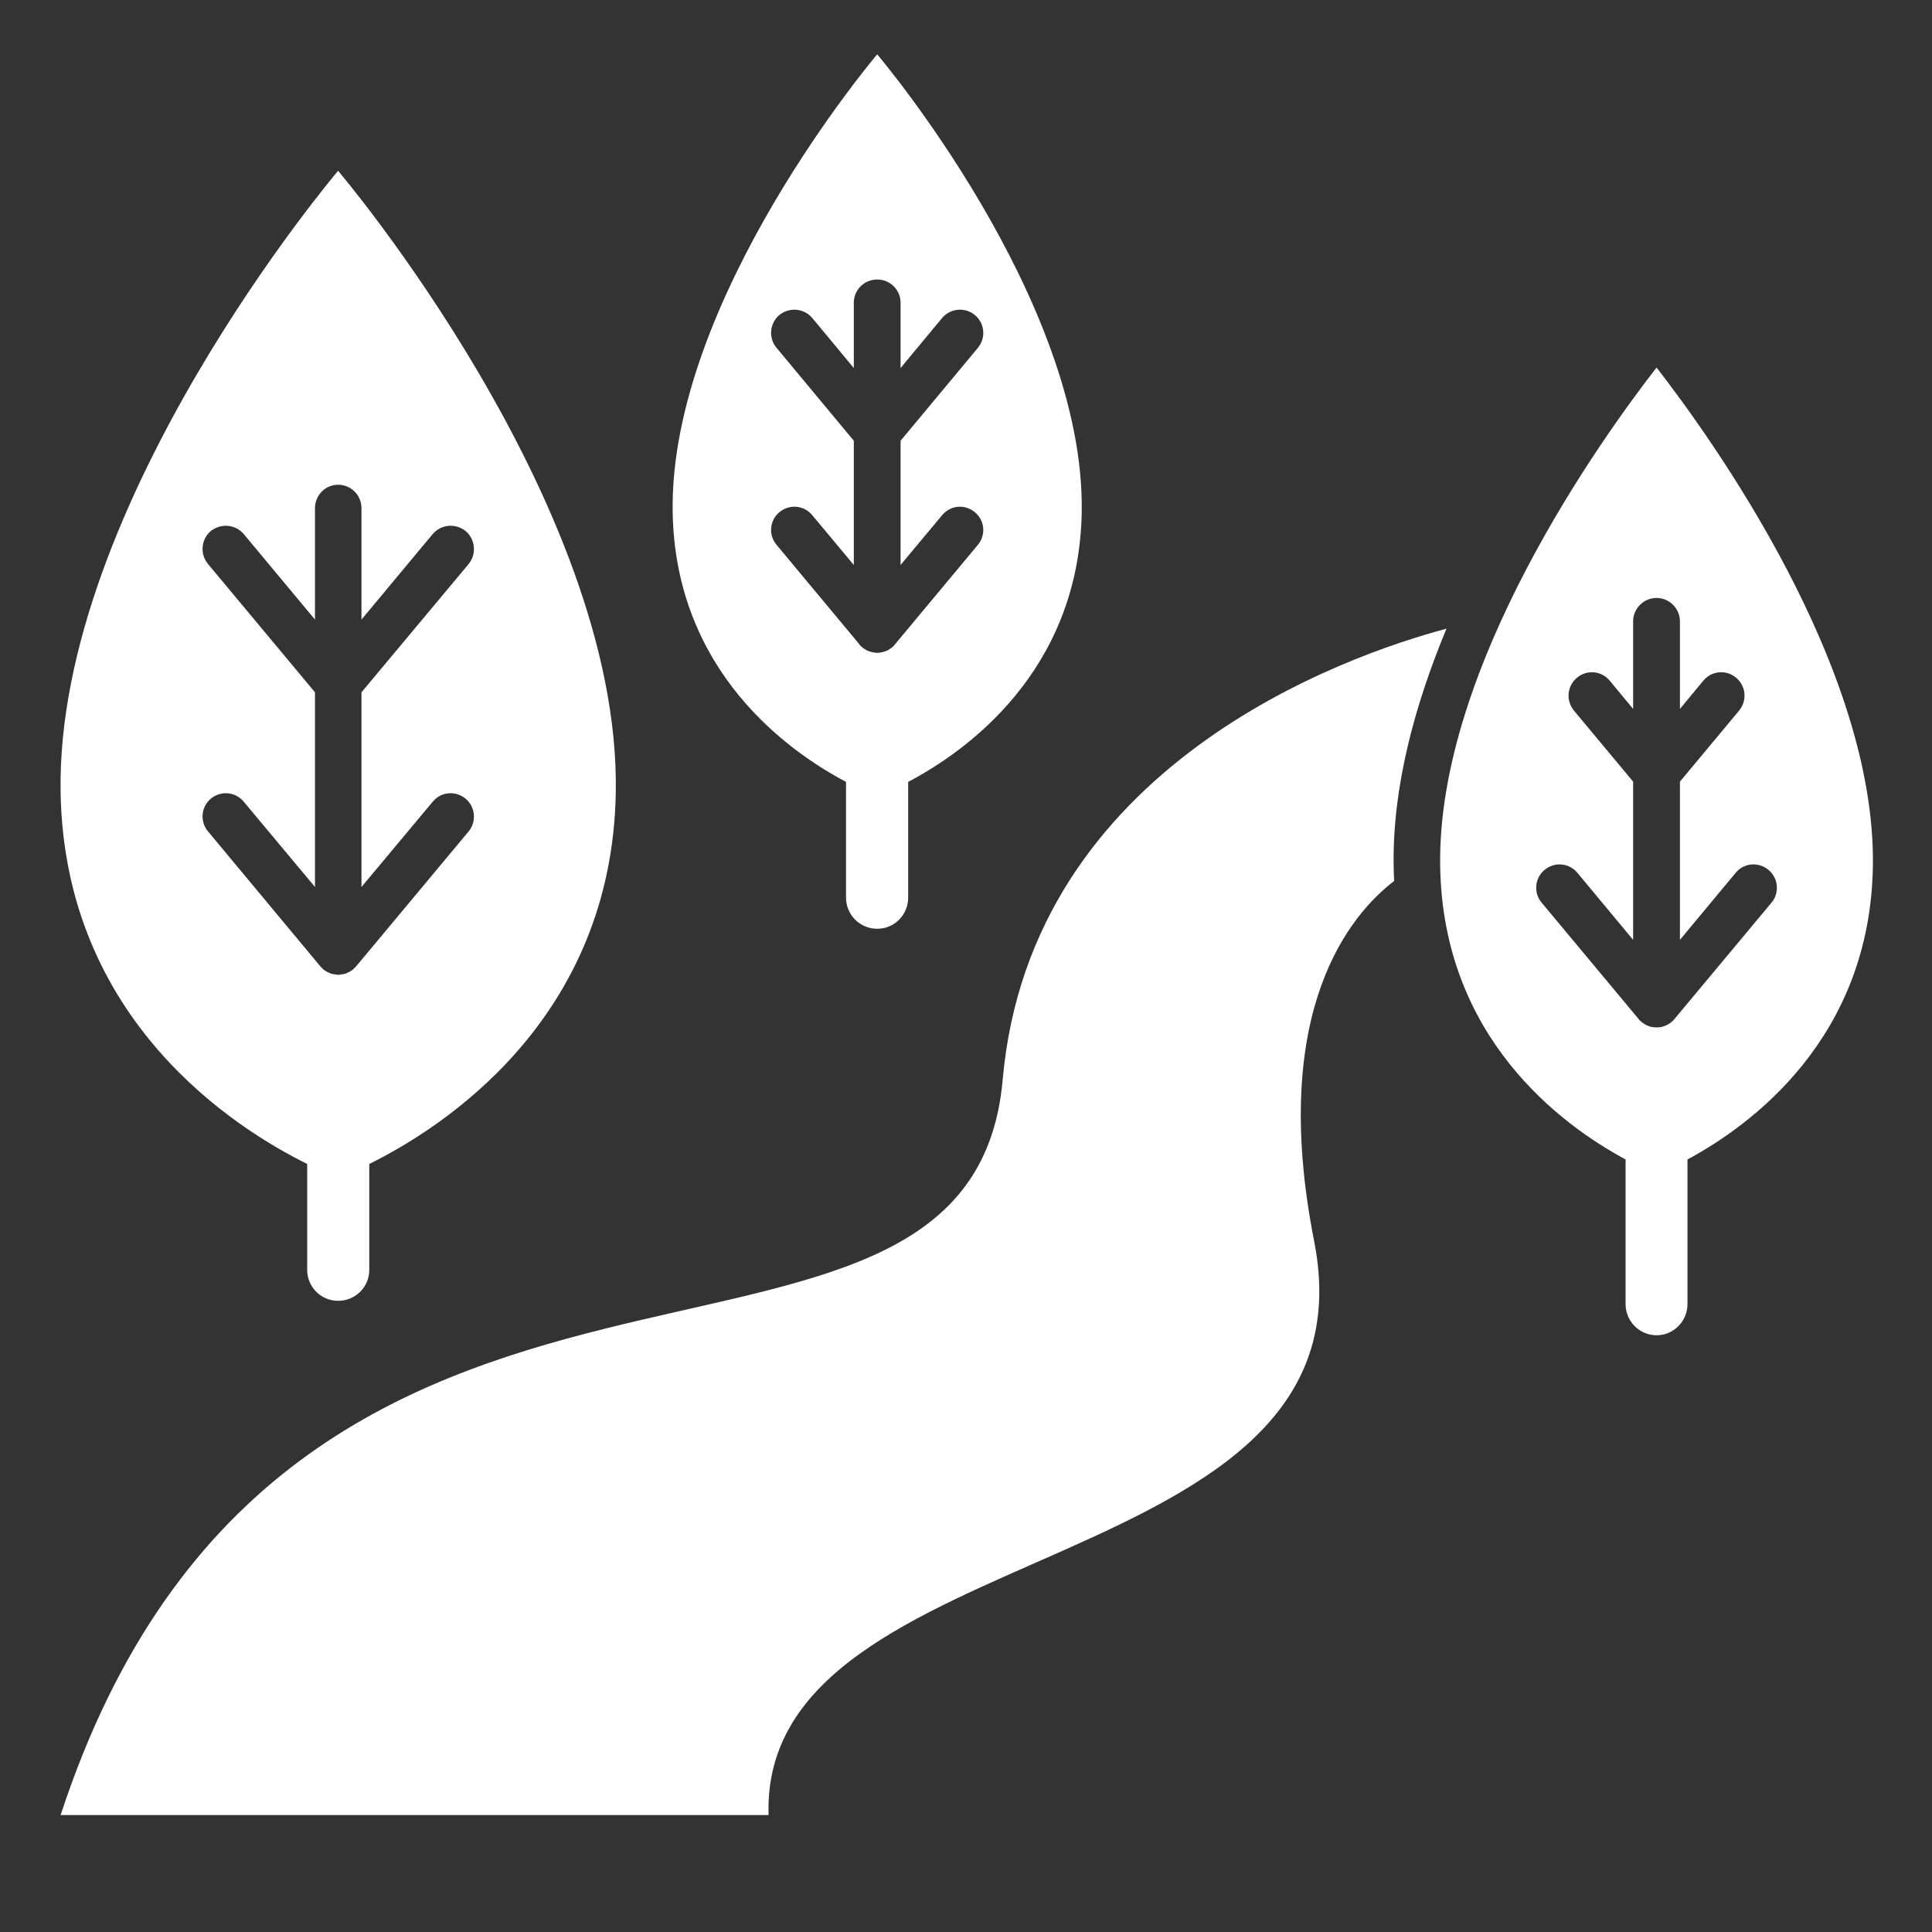
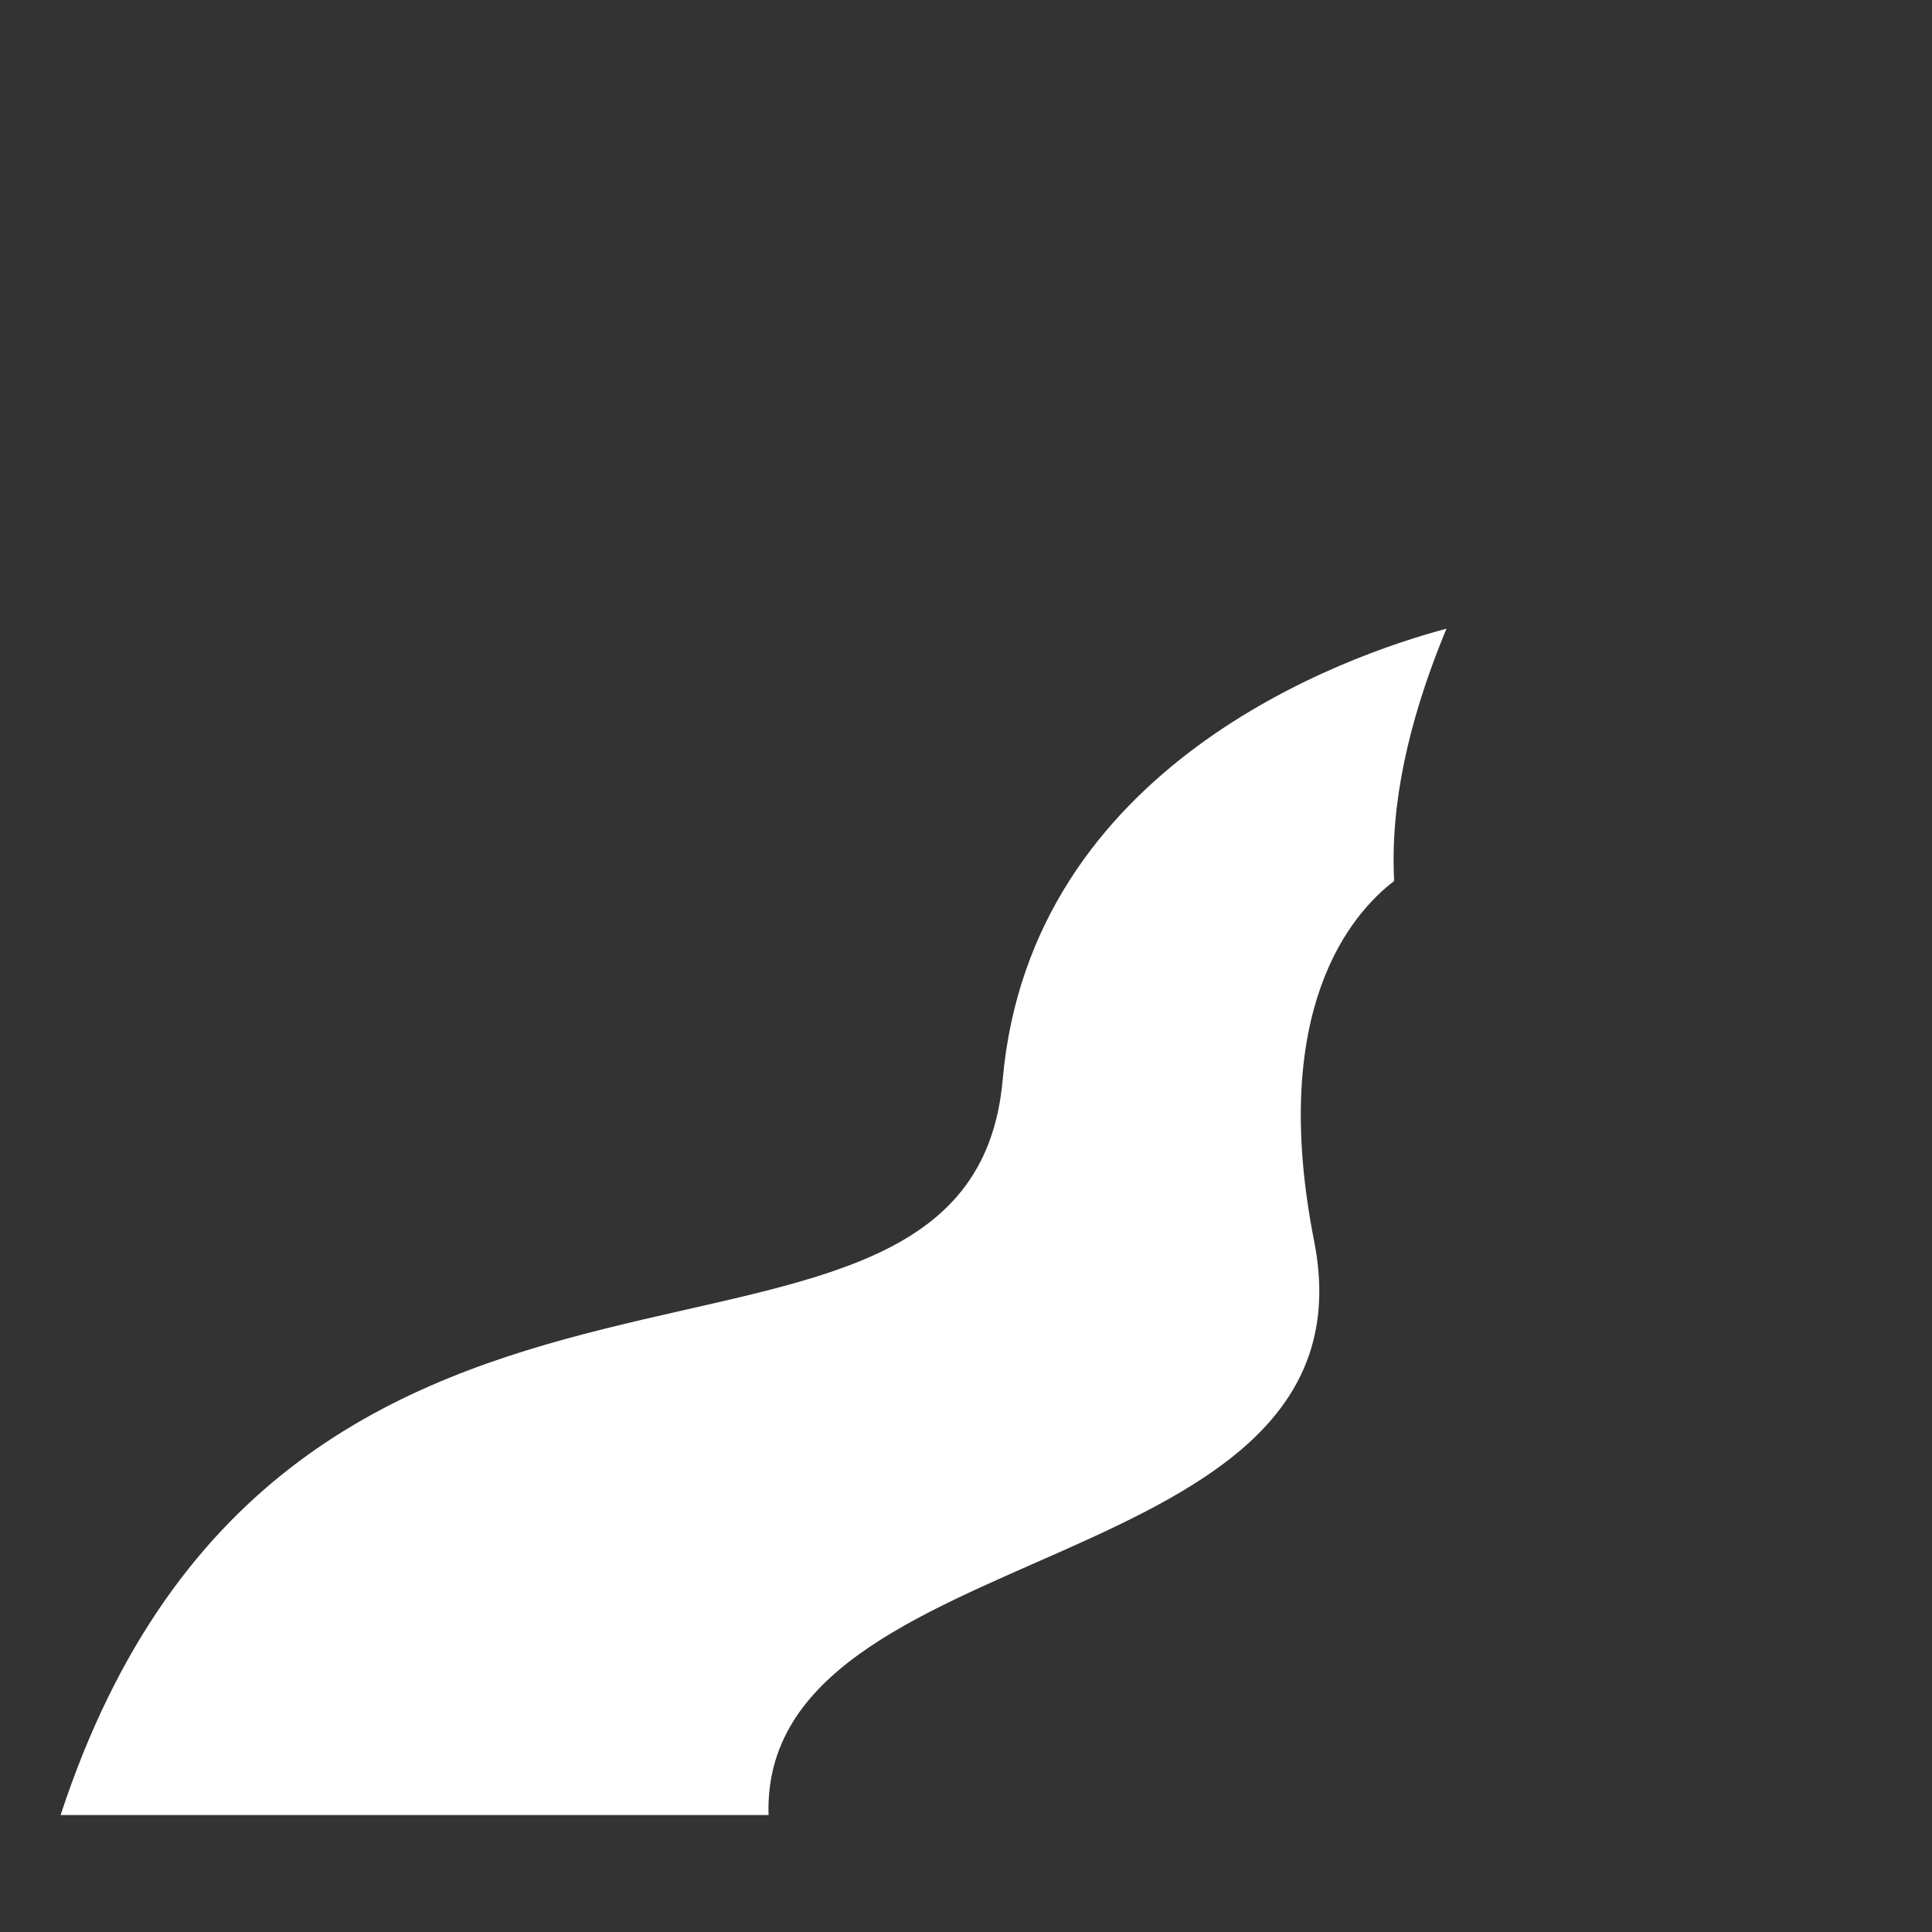
<svg xmlns="http://www.w3.org/2000/svg" width="40" viewBox="0 0 30 30" height="40" preserveAspectRatio="xMidYMid meet">
  <rect x="0" y="0" width="30" height="30" fill="#333333" stroke="none" />
  <defs>
    <clipPath id="90158e5f90">
-       <path d="M 22 5 L 29.156 5 L 29.156 21 L 22 21 Z M 22 5 " clip-rule="nonzero" />
-     </clipPath>
+       </clipPath>
    <clipPath id="f99c46fd86">
-       <path d="M 0.848 2 L 10 2 L 10 21 L 0.848 21 Z M 0.848 2 " clip-rule="nonzero" />
-     </clipPath>
+       </clipPath>
    <clipPath id="0f0ba65e45">
      <path d="M 10 0.844 L 17 0.844 L 17 15 L 10 15 Z M 10 0.844 " clip-rule="nonzero" />
    </clipPath>
    <clipPath id="caa837d6c2">
      <path d="M 0.848 9 L 23 9 L 23 28.422 L 0.848 28.422 Z M 0.848 9 " clip-rule="nonzero" />
    </clipPath>
  </defs>
  <g clip-path="url(#90158e5f90)">
    <path fill="#ffffff" d="M 27.508 14.016 L 26 15.824 C 26 15.828 25.996 15.828 25.992 15.832 C 25.988 15.836 25.984 15.844 25.977 15.852 C 25.973 15.855 25.969 15.859 25.965 15.859 C 25.961 15.863 25.957 15.867 25.953 15.871 C 25.953 15.871 25.953 15.871 25.949 15.875 C 25.934 15.887 25.918 15.895 25.902 15.906 C 25.902 15.906 25.898 15.906 25.895 15.91 C 25.879 15.918 25.867 15.926 25.852 15.93 C 25.848 15.93 25.844 15.934 25.84 15.934 C 25.824 15.941 25.809 15.945 25.789 15.949 C 25.785 15.949 25.781 15.949 25.777 15.949 C 25.758 15.953 25.742 15.953 25.723 15.953 C 25.703 15.953 25.688 15.953 25.668 15.949 C 25.664 15.949 25.66 15.949 25.656 15.949 C 25.637 15.945 25.621 15.941 25.605 15.934 C 25.602 15.934 25.598 15.93 25.594 15.93 C 25.578 15.926 25.566 15.918 25.551 15.91 C 25.547 15.906 25.543 15.906 25.543 15.906 C 25.527 15.895 25.512 15.887 25.496 15.875 C 25.492 15.871 25.492 15.871 25.492 15.871 C 25.488 15.867 25.484 15.863 25.48 15.859 C 25.477 15.859 25.473 15.855 25.469 15.852 C 25.461 15.844 25.457 15.836 25.449 15.832 C 25.449 15.828 25.445 15.828 25.445 15.824 L 23.938 14.016 C 23.809 13.863 23.832 13.633 23.984 13.508 C 24.137 13.379 24.363 13.398 24.492 13.551 L 25.359 14.594 L 25.359 12.137 L 24.441 11.035 C 24.312 10.879 24.332 10.652 24.488 10.523 C 24.641 10.395 24.867 10.414 24.996 10.57 L 25.359 11.008 L 25.359 9.648 C 25.359 9.449 25.523 9.285 25.723 9.285 C 25.922 9.285 26.086 9.449 26.086 9.648 L 26.086 11.008 L 26.449 10.57 C 26.578 10.414 26.805 10.395 26.957 10.523 C 27.113 10.652 27.133 10.879 27.004 11.035 L 26.086 12.137 L 26.086 14.594 L 26.953 13.551 C 27.078 13.398 27.309 13.379 27.461 13.508 C 27.613 13.633 27.637 13.863 27.508 14.016 Z M 25.723 5.707 C 24.867 6.809 22.312 10.363 22.363 13.453 C 22.406 16.121 24.254 17.473 25.242 18.004 L 25.242 20.25 C 25.242 20.516 25.457 20.734 25.723 20.734 C 25.988 20.734 26.203 20.516 26.203 20.25 L 26.203 18.004 C 27.191 17.473 29.039 16.121 29.082 13.453 C 29.133 10.359 26.578 6.809 25.723 5.707 " fill-opacity="1" fill-rule="nonzero" />
  </g>
  <g clip-path="url(#f99c46fd86)">
-     <path fill="#ffffff" d="M 3.23 8.758 C 3.102 8.605 3.121 8.375 3.273 8.246 C 3.43 8.121 3.656 8.141 3.785 8.293 L 4.891 9.621 L 4.891 7.891 C 4.891 7.691 5.051 7.527 5.25 7.527 C 5.453 7.527 5.613 7.691 5.613 7.891 L 5.613 9.621 L 6.719 8.293 C 6.848 8.141 7.074 8.121 7.23 8.246 C 7.383 8.375 7.402 8.605 7.277 8.758 L 5.613 10.75 L 5.613 13.773 L 6.719 12.449 C 6.848 12.293 7.074 12.273 7.23 12.402 C 7.383 12.531 7.402 12.758 7.277 12.91 L 5.531 15.004 C 5.527 15.008 5.527 15.008 5.523 15.012 C 5.52 15.02 5.512 15.023 5.504 15.031 C 5.5 15.035 5.496 15.039 5.492 15.043 C 5.488 15.047 5.488 15.047 5.484 15.051 C 5.48 15.051 5.48 15.055 5.48 15.055 C 5.465 15.066 5.449 15.078 5.434 15.086 C 5.43 15.09 5.426 15.09 5.426 15.09 C 5.41 15.098 5.395 15.105 5.379 15.113 C 5.375 15.113 5.375 15.113 5.371 15.117 C 5.352 15.121 5.336 15.125 5.32 15.129 C 5.316 15.129 5.309 15.129 5.305 15.129 C 5.289 15.133 5.27 15.137 5.25 15.137 C 5.234 15.137 5.215 15.133 5.199 15.129 C 5.195 15.129 5.188 15.129 5.184 15.129 C 5.168 15.125 5.152 15.121 5.133 15.117 C 5.129 15.113 5.129 15.113 5.125 15.113 C 5.109 15.105 5.094 15.098 5.078 15.09 C 5.078 15.09 5.074 15.09 5.07 15.086 C 5.055 15.078 5.039 15.066 5.023 15.055 C 5.023 15.055 5.02 15.051 5.02 15.051 C 5.016 15.047 5.016 15.047 5.012 15.043 C 5.008 15.039 5.004 15.035 5 15.031 C 4.992 15.023 4.984 15.02 4.98 15.012 C 4.977 15.008 4.977 15.008 4.973 15.004 L 3.23 12.91 C 3.102 12.758 3.121 12.531 3.273 12.402 C 3.43 12.273 3.656 12.293 3.785 12.449 L 4.891 13.773 L 4.891 10.75 Z M 4.77 18.074 L 4.77 19.719 C 4.77 19.984 4.984 20.199 5.25 20.199 C 5.52 20.199 5.734 19.984 5.734 19.719 L 5.734 18.074 C 6.848 17.523 9.504 15.848 9.562 12.301 C 9.637 7.812 5.25 2.652 5.25 2.652 C 5.25 2.652 0.867 7.812 0.941 12.301 C 1 15.848 3.656 17.523 4.77 18.074 " fill-opacity="1" fill-rule="nonzero" />
-   </g>
+     </g>
  <g clip-path="url(#0f0ba65e45)">
-     <path fill="#ffffff" d="M 12.059 5.402 C 11.93 5.25 11.949 5.02 12.102 4.891 C 12.258 4.766 12.484 4.785 12.613 4.938 L 13.258 5.715 L 13.258 4.699 C 13.258 4.5 13.422 4.34 13.621 4.34 C 13.82 4.34 13.984 4.5 13.984 4.699 L 13.984 5.715 L 14.629 4.938 C 14.758 4.785 14.984 4.766 15.137 4.891 C 15.293 5.02 15.312 5.25 15.184 5.402 L 13.984 6.844 L 13.984 8.773 L 14.629 8 C 14.758 7.844 14.984 7.824 15.137 7.953 C 15.293 8.082 15.312 8.309 15.184 8.461 L 13.898 10.004 C 13.898 10.008 13.895 10.012 13.891 10.012 C 13.887 10.02 13.883 10.023 13.875 10.031 C 13.871 10.035 13.867 10.039 13.863 10.043 C 13.859 10.047 13.855 10.051 13.852 10.051 C 13.852 10.051 13.852 10.051 13.852 10.055 C 13.852 10.055 13.848 10.055 13.848 10.055 C 13.84 10.062 13.836 10.066 13.828 10.07 C 13.824 10.07 13.82 10.074 13.816 10.078 C 13.812 10.082 13.809 10.086 13.801 10.086 C 13.801 10.09 13.797 10.09 13.797 10.09 C 13.793 10.094 13.789 10.094 13.785 10.098 C 13.777 10.102 13.773 10.102 13.766 10.105 C 13.762 10.109 13.754 10.109 13.746 10.113 C 13.746 10.113 13.742 10.113 13.738 10.117 C 13.738 10.117 13.734 10.117 13.73 10.117 C 13.723 10.121 13.715 10.121 13.707 10.125 C 13.703 10.125 13.699 10.125 13.695 10.129 C 13.691 10.129 13.691 10.129 13.688 10.129 C 13.684 10.129 13.68 10.129 13.676 10.133 C 13.672 10.133 13.672 10.133 13.668 10.133 C 13.664 10.133 13.66 10.133 13.66 10.133 C 13.645 10.137 13.633 10.137 13.621 10.137 C 13.609 10.137 13.594 10.137 13.582 10.133 C 13.578 10.133 13.578 10.133 13.574 10.133 C 13.57 10.133 13.57 10.133 13.566 10.133 C 13.562 10.129 13.559 10.129 13.555 10.129 C 13.551 10.129 13.551 10.129 13.547 10.129 C 13.543 10.125 13.539 10.125 13.535 10.125 C 13.527 10.121 13.516 10.121 13.512 10.117 C 13.508 10.117 13.504 10.117 13.504 10.117 C 13.5 10.113 13.496 10.113 13.492 10.113 C 13.488 10.109 13.48 10.109 13.477 10.105 C 13.469 10.102 13.465 10.102 13.457 10.098 C 13.453 10.094 13.449 10.094 13.445 10.09 C 13.445 10.09 13.441 10.09 13.441 10.086 C 13.434 10.086 13.43 10.082 13.426 10.078 C 13.422 10.074 13.418 10.07 13.41 10.07 C 13.406 10.066 13.402 10.062 13.395 10.055 C 13.395 10.055 13.391 10.055 13.391 10.055 C 13.391 10.051 13.391 10.051 13.391 10.051 C 13.387 10.051 13.383 10.047 13.379 10.043 C 13.375 10.039 13.371 10.035 13.367 10.031 C 13.367 10.031 13.367 10.031 13.363 10.031 C 13.359 10.023 13.355 10.02 13.348 10.012 C 13.348 10.012 13.344 10.008 13.344 10.004 L 12.059 8.461 C 11.93 8.309 11.949 8.082 12.102 7.953 C 12.258 7.824 12.484 7.844 12.613 8 L 13.258 8.773 L 13.258 6.844 Z M 13.137 12.141 L 13.137 13.938 C 13.137 14.207 13.355 14.422 13.621 14.422 C 13.887 14.422 14.102 14.207 14.102 13.938 L 14.102 12.141 C 14.98 11.68 16.754 10.438 16.797 7.953 C 16.852 4.645 13.621 0.844 13.621 0.844 C 13.621 0.844 10.391 4.645 10.445 7.953 C 10.488 10.438 12.262 11.68 13.137 12.141 " fill-opacity="1" fill-rule="nonzero" />
-   </g>
+     </g>
  <g clip-path="url(#caa837d6c2)">
    <path fill="#ffffff" d="M 22.461 9.762 C 20.906 10.176 16.004 11.875 15.57 16.762 C 15.059 22.578 4.457 17.465 0.941 28.184 L 11.934 28.184 C 11.801 23.77 21.457 24.609 20.406 19.273 C 19.695 15.668 20.988 14.184 21.648 13.68 C 21.645 13.609 21.641 13.535 21.641 13.465 C 21.617 12.227 21.969 10.945 22.461 9.762 " fill-opacity="1" fill-rule="nonzero" />
  </g>
</svg>